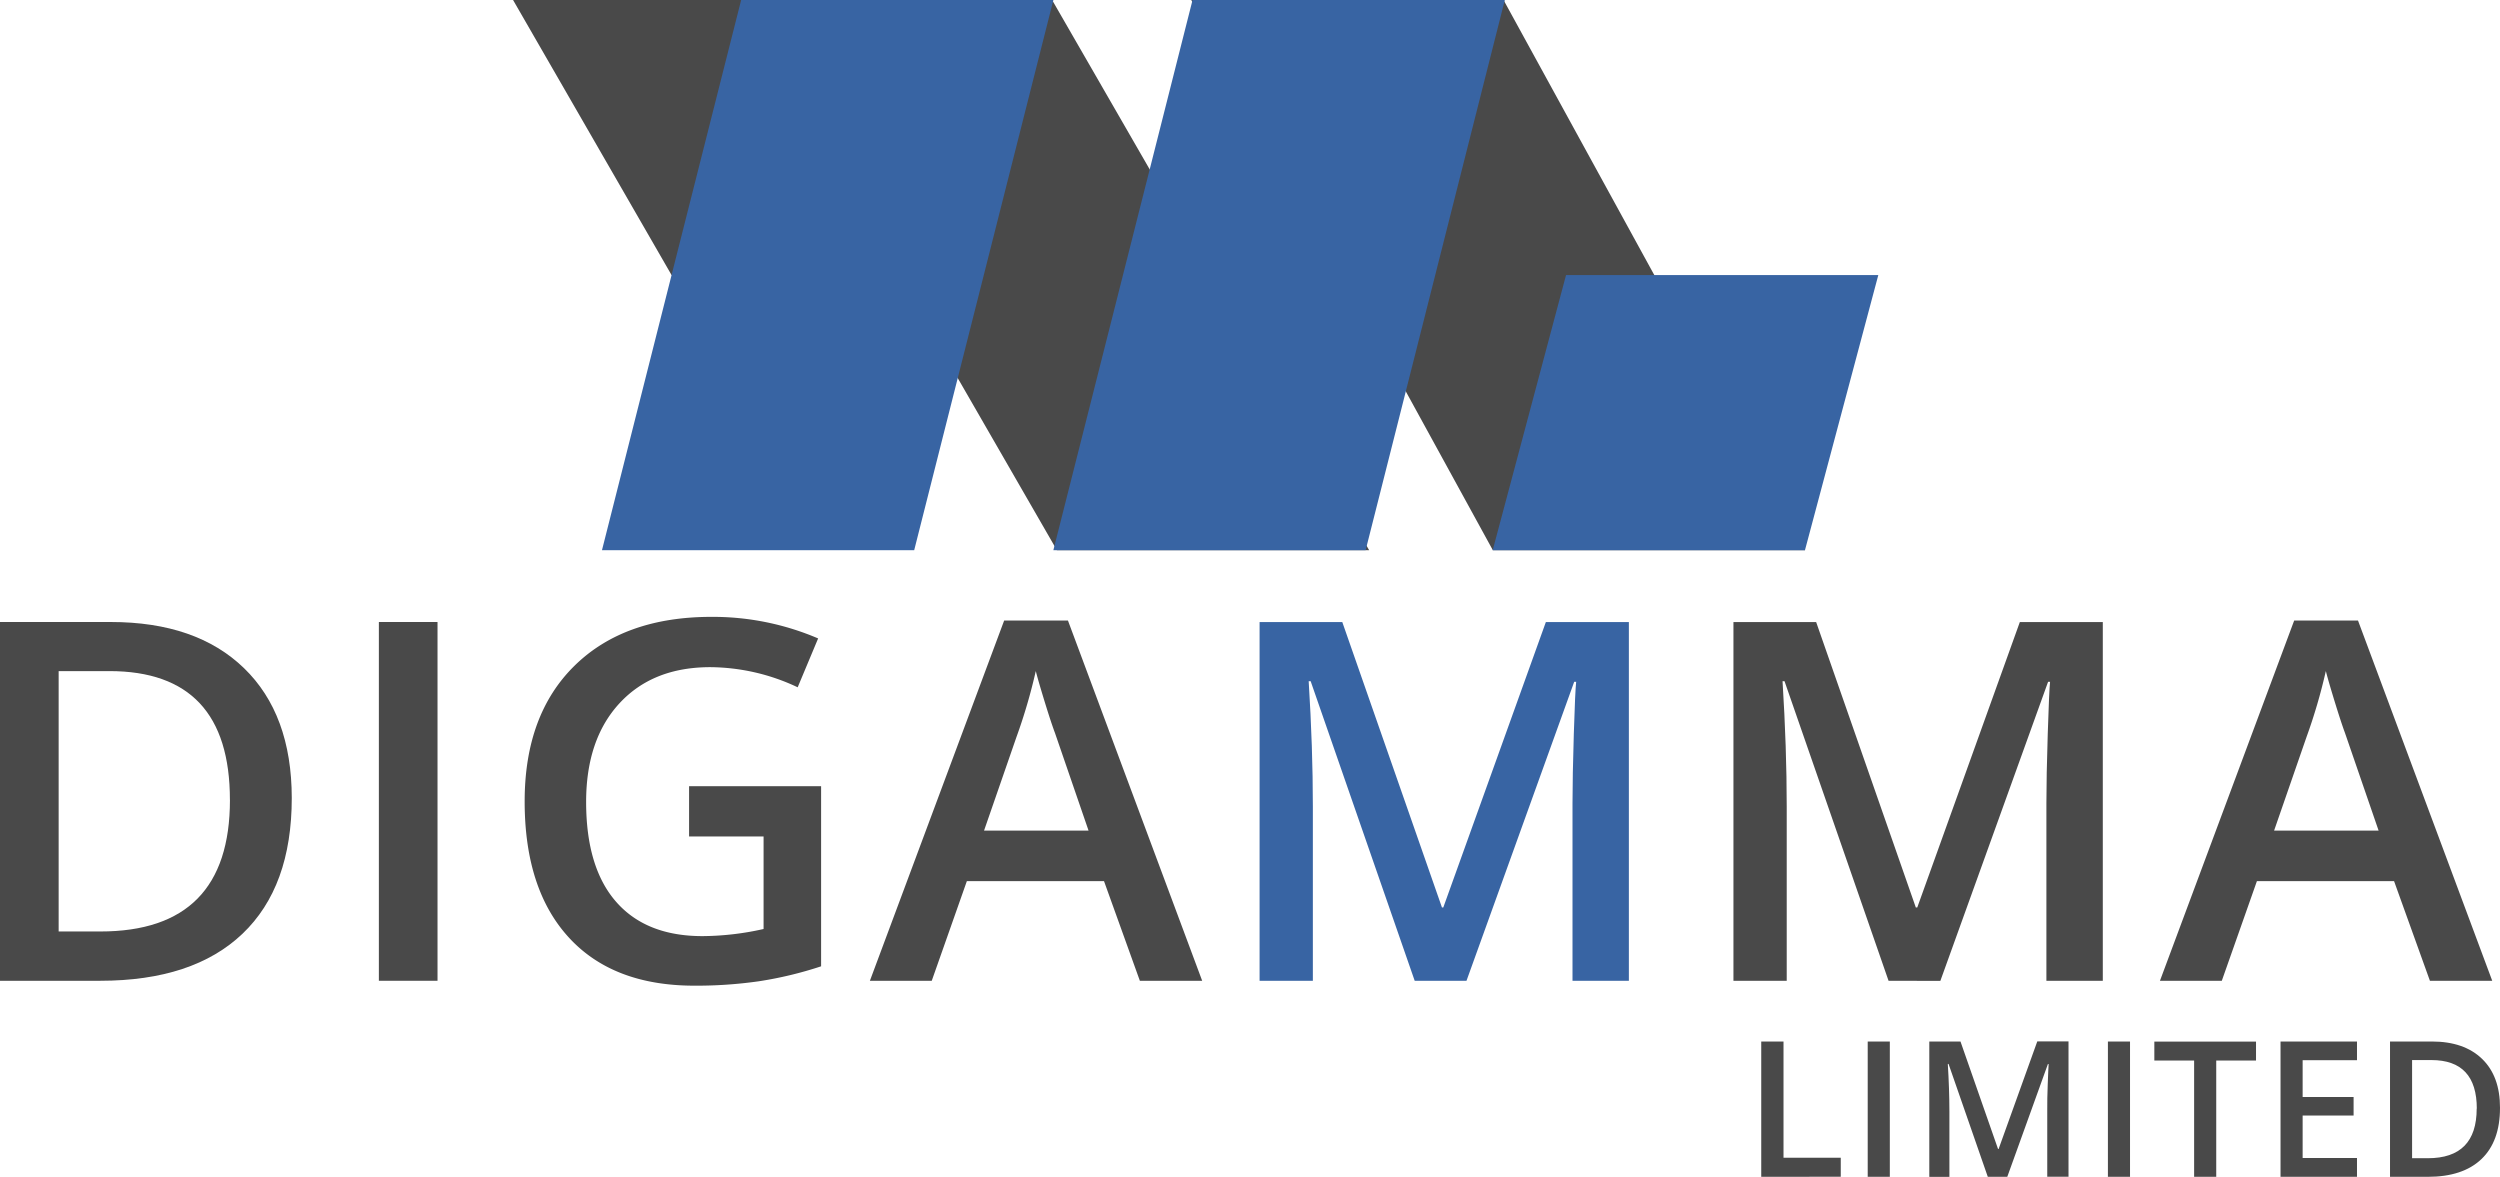
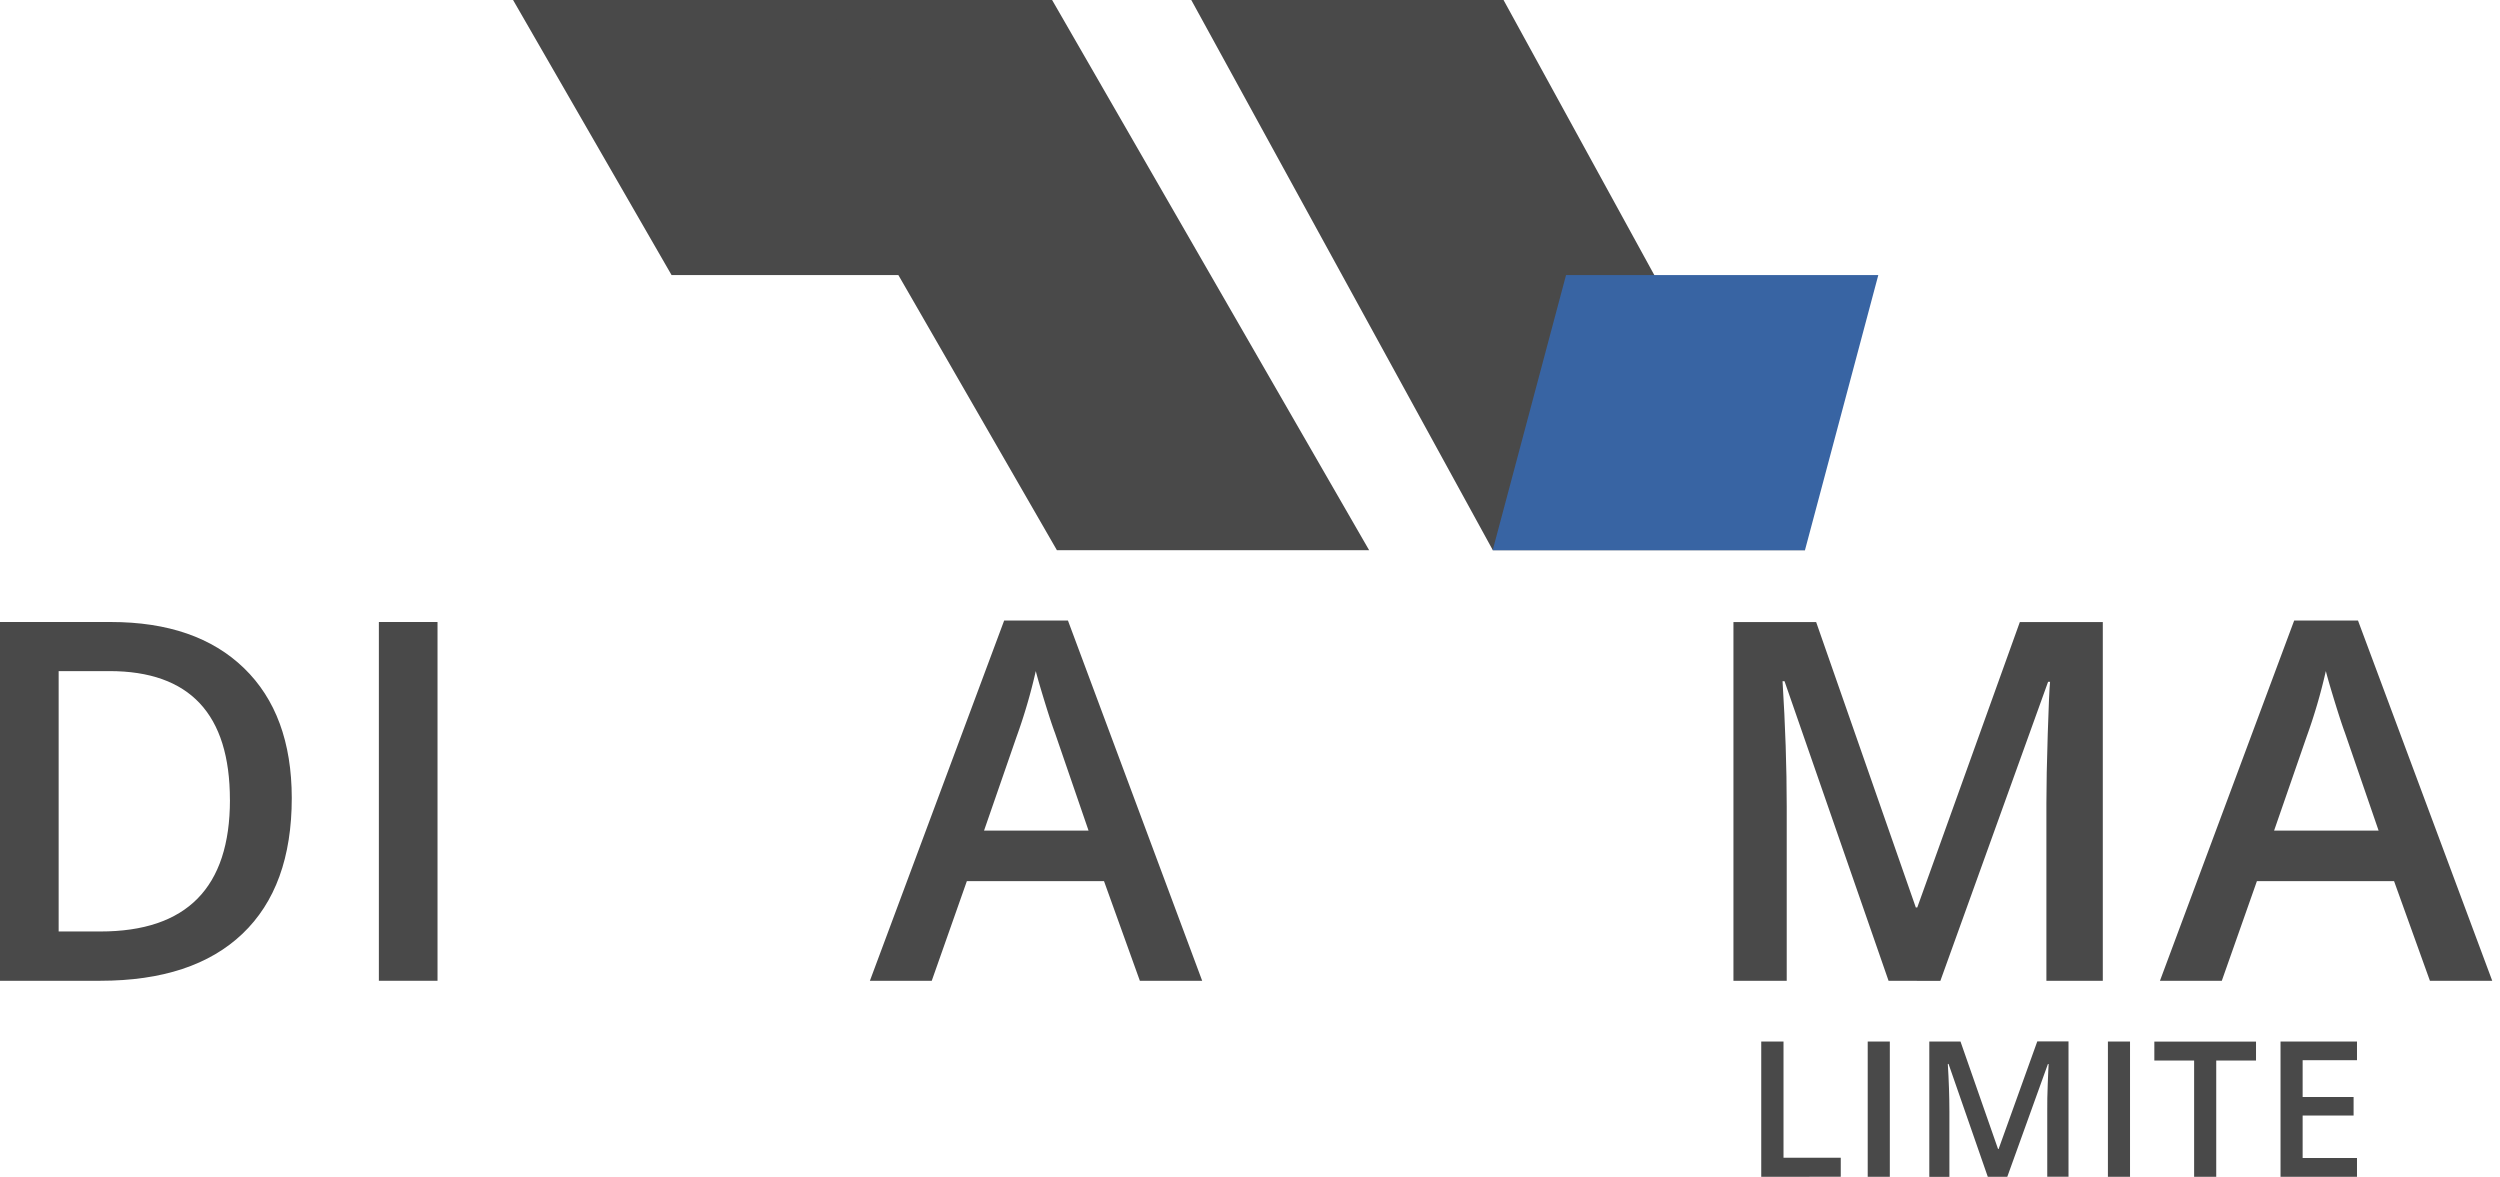
<svg xmlns="http://www.w3.org/2000/svg" id="Layer_1" data-name="Layer 1" viewBox="0 0 646.66 304.4">
  <defs>
    <style>.cls-1{fill:#494949;}.cls-2{fill:#3864a3;}</style>
  </defs>
  <polygon class="cls-1" points="308.14 0 388.91 0 466.91 142.31 386.14 142.31 308.14 0" />
  <polygon class="cls-1" points="191.38 0 272.14 0 354.14 142.31 273.38 142.31 191.38 0" />
  <polygon class="cls-1" points="132.71 0 213.47 0 254.47 71.15 173.71 71.15 132.71 0" />
-   <polygon class="cls-2" points="272.47 0 191.71 0 155.71 142.31 236.47 142.31 272.47 0" />
-   <polygon class="cls-2" points="389.24 0 308.47 0 272.47 142.31 353.24 142.31 389.24 0" />
  <polygon class="cls-2" points="485.85 71.15 405.08 71.15 386.11 142.31 466.88 142.31 485.85 71.15" />
  <path class="cls-1" d="M152.14,229.2q0,23-12.76,35.14t-36.75,12.15h-26v-92.8h28.69q22.15,0,34.47,11.94T152.14,229.2Zm-16,.51q0-33.32-31.17-33.32H91.84v67.35h10.79Q136.14,263.74,136.15,229.71Z" transform="translate(-76.67 -22.8)" />
  <path class="cls-1" d="M174.67,276.49v-92.8h15.17v92.8Z" transform="translate(-76.67 -22.8)" />
-   <path class="cls-1" d="M254.91,226.16h34.15v46.59a98.59,98.59,0,0,1-16.1,3.87,114.08,114.08,0,0,1-16.66,1.14q-21.08,0-32.5-12.47t-11.42-35.2q0-22.4,12.88-35.07t35.48-12.66a69.16,69.16,0,0,1,27.55,5.58L283,200.58a53.59,53.59,0,0,0-22.6-5.21q-14.85,0-23.48,9.33t-8.64,25.52q0,17,7.78,25.87t22.38,8.85a73.43,73.43,0,0,0,15.74-1.84V239.17H254.91Z" transform="translate(-76.67 -22.8)" />
  <path class="cls-1" d="M371.51,276.49l-9.27-25.77H326.76l-9.08,25.77h-16l34.73-93.18h16.5l34.72,93.18Zm-13.27-38.84-8.69-25.27c-.64-1.69-1.52-4.36-2.64-8s-1.89-6.31-2.32-8a142.1,142.1,0,0,1-5,17.07l-8.38,24.19Z" transform="translate(-76.67 -22.8)" />
-   <path class="cls-2" d="M442.6,276.49,415.69,199h-.51q1.08,17.26,1.08,32.37v45.13H402.48v-92.8h21.39l25.78,73.82H450l26.53-73.82H498v92.8H483.42V230.6q0-6.91.34-18t.61-13.45h-.51L456,276.49Z" transform="translate(-76.67 -22.8)" />
  <path class="cls-1" d="M565.17,276.49,538.26,199h-.51q1.08,17.26,1.08,32.37v45.13H525.05v-92.8h21.39l25.78,73.82h.38l26.53-73.82h21.46v92.8H606V230.6q0-6.91.35-18t.6-13.45h-.51l-27.87,77.37Z" transform="translate(-76.67 -22.8)" />
  <path class="cls-1" d="M705.2,276.49l-9.27-25.77H660.45l-9.08,25.77h-16l34.72-93.18H686.6l34.72,93.18Zm-13.27-38.84-8.7-25.27c-.63-1.69-1.51-4.36-2.63-8s-1.89-6.31-2.32-8a142.1,142.1,0,0,1-5,17.07l-8.38,24.19Z" transform="translate(-76.67 -22.8)" />
  <path class="cls-1" d="M532.24,327.2v-35H538v30.07h14.81v4.91Z" transform="translate(-76.67 -22.8)" />
  <path class="cls-1" d="M559.78,327.2v-35h5.72v35Z" transform="translate(-76.67 -22.8)" />
  <path class="cls-1" d="M590.84,327.2,580.69,298h-.19q.4,6.51.41,12.21v17h-5.2v-35h8.07L593.49,320h.15l10-27.82h8.08v35h-5.5V309.9c0-1.74,0-4,.13-6.8s.16-4.48.23-5.07h-.19L595.88,327.2Z" transform="translate(-76.67 -22.8)" />
  <path class="cls-1" d="M621.91,327.2v-35h5.72v35Z" transform="translate(-76.67 -22.8)" />
  <path class="cls-1" d="M649.93,327.2h-5.72V297.12H633.92v-4.9h26.3v4.9H649.93Z" transform="translate(-76.67 -22.8)" />
  <path class="cls-1" d="M686.34,327.2H666.56v-35h19.78v4.83H672.28v9.52h13.18v4.79H672.28v11h14.06Z" transform="translate(-76.67 -22.8)" />
-   <path class="cls-1" d="M723.33,309.37q0,8.67-4.81,13.25t-13.85,4.58h-9.79v-35H705.7q8.35,0,13,4.5T723.33,309.37Zm-6,.19q0-12.56-11.74-12.56h-5v25.39h4.07Q717.3,322.39,717.3,309.56Z" transform="translate(-76.67 -22.8)" />
</svg>